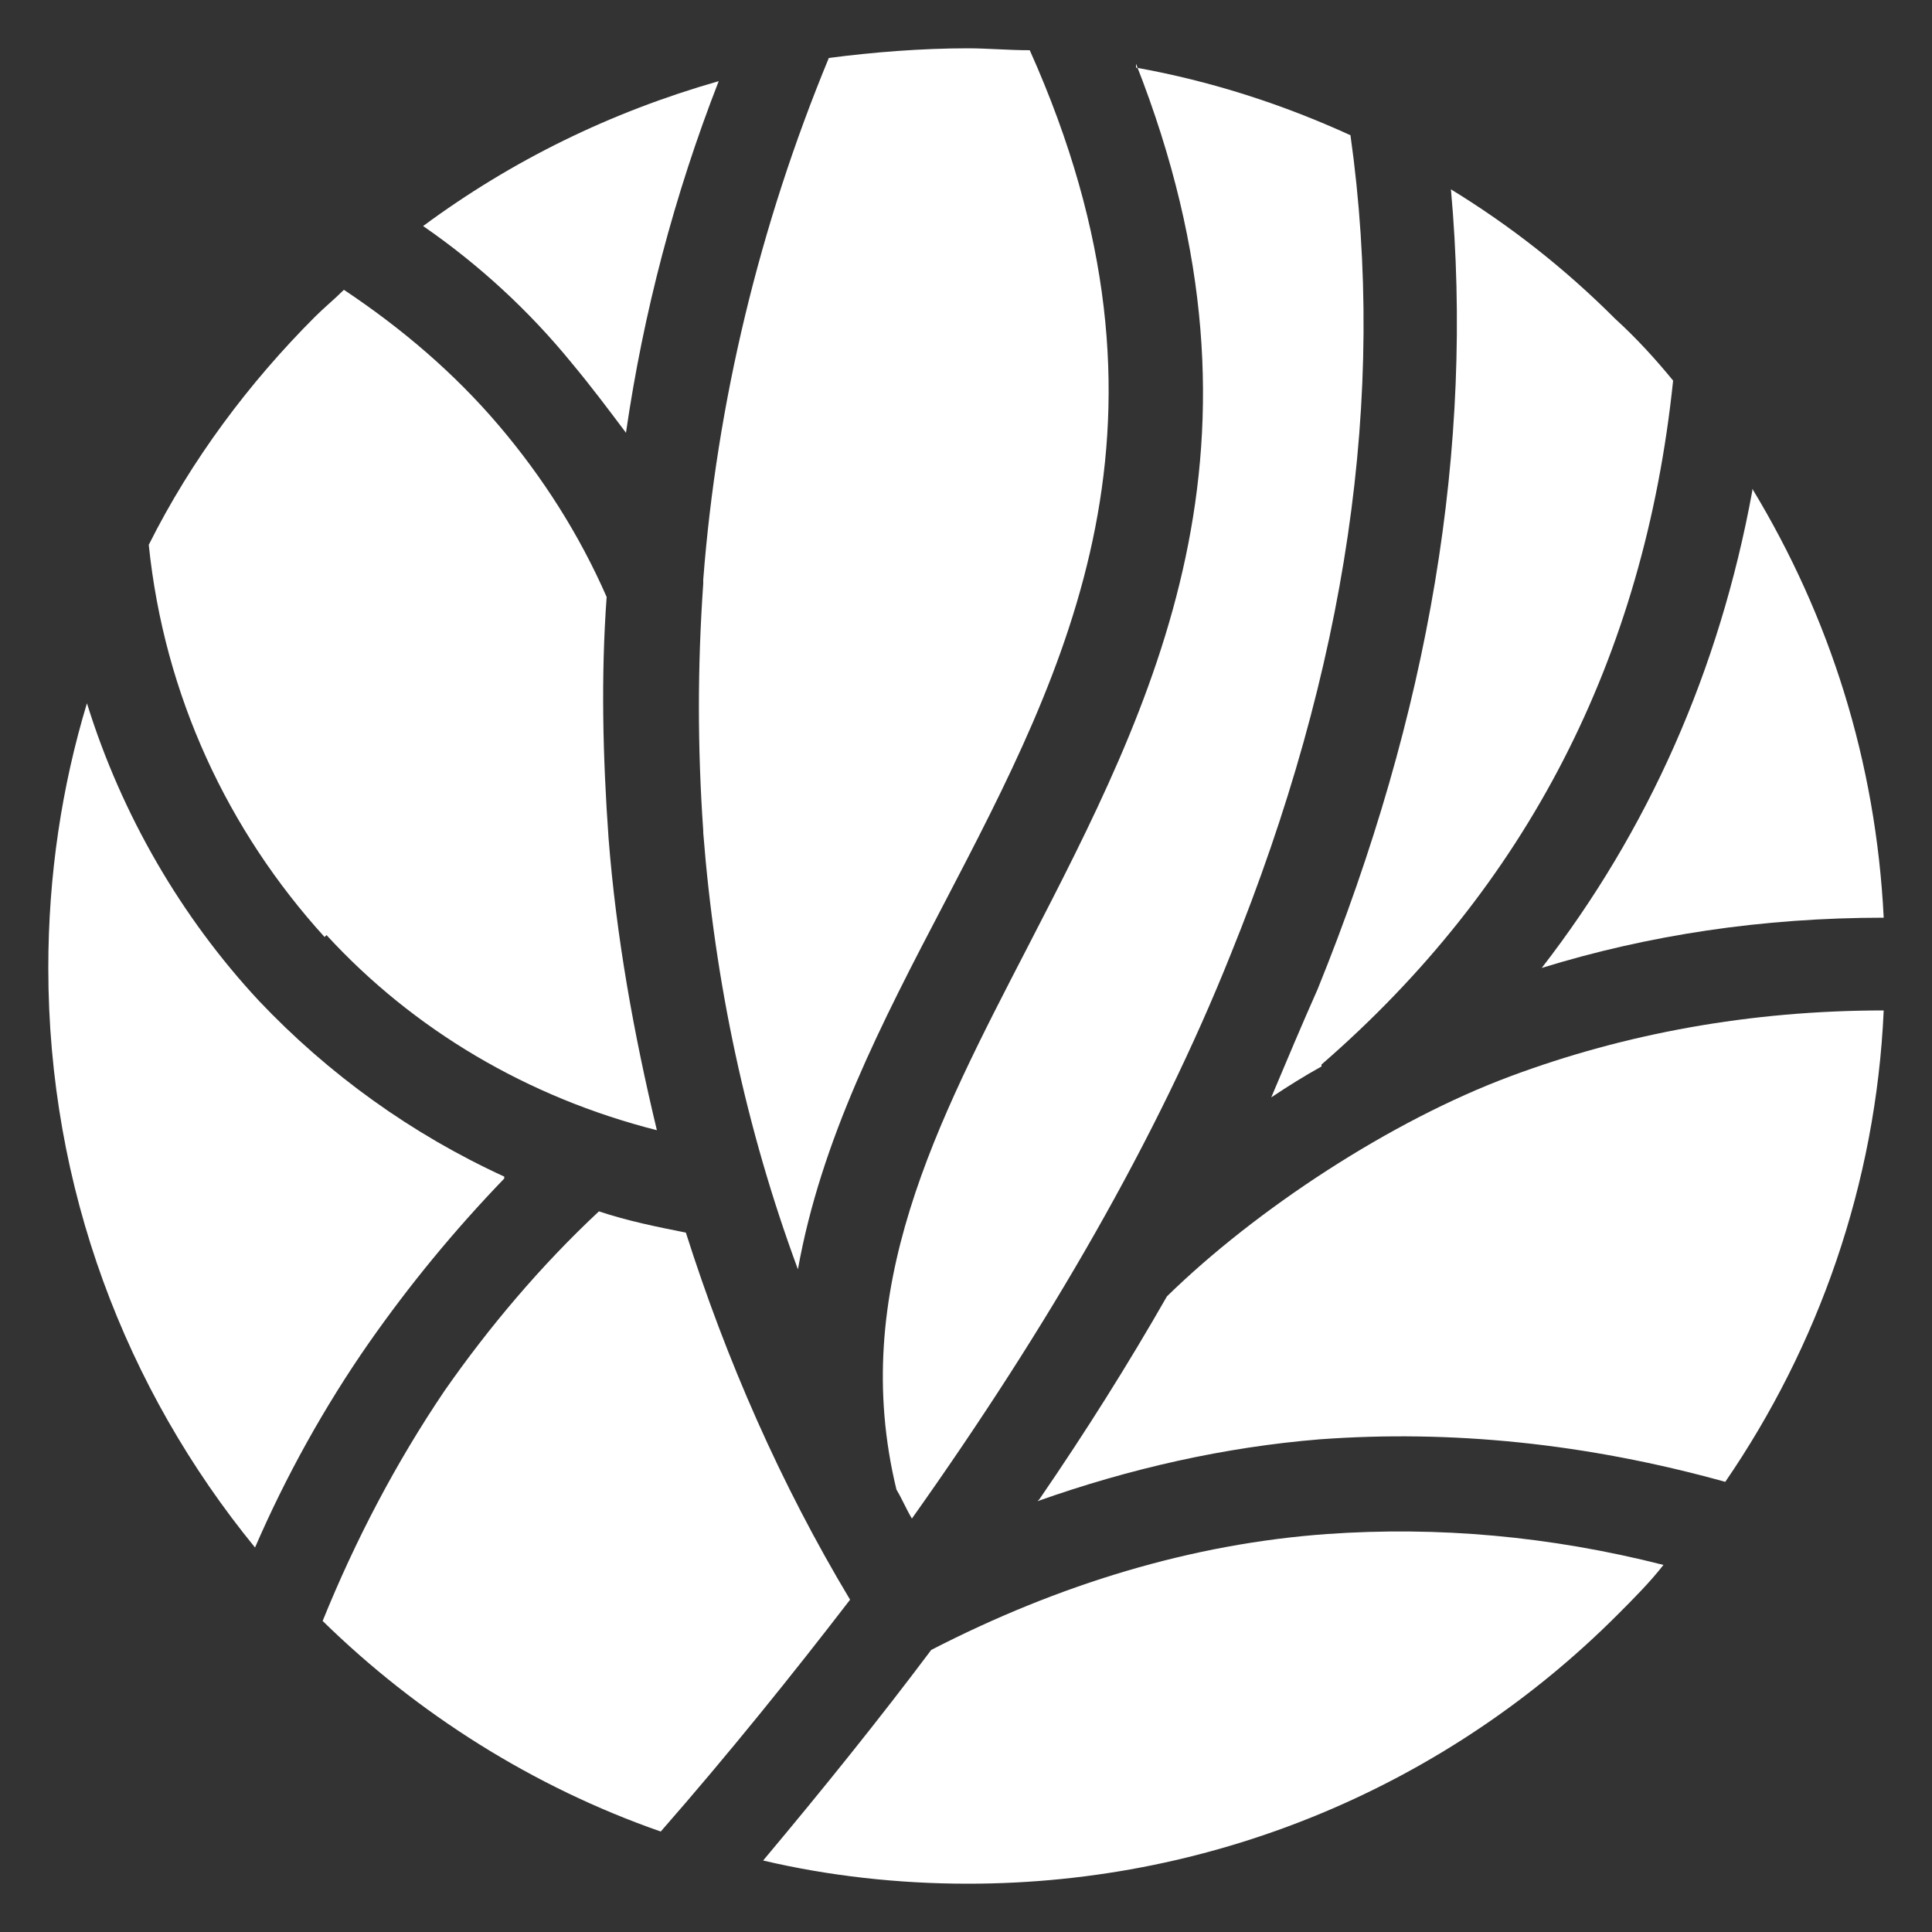
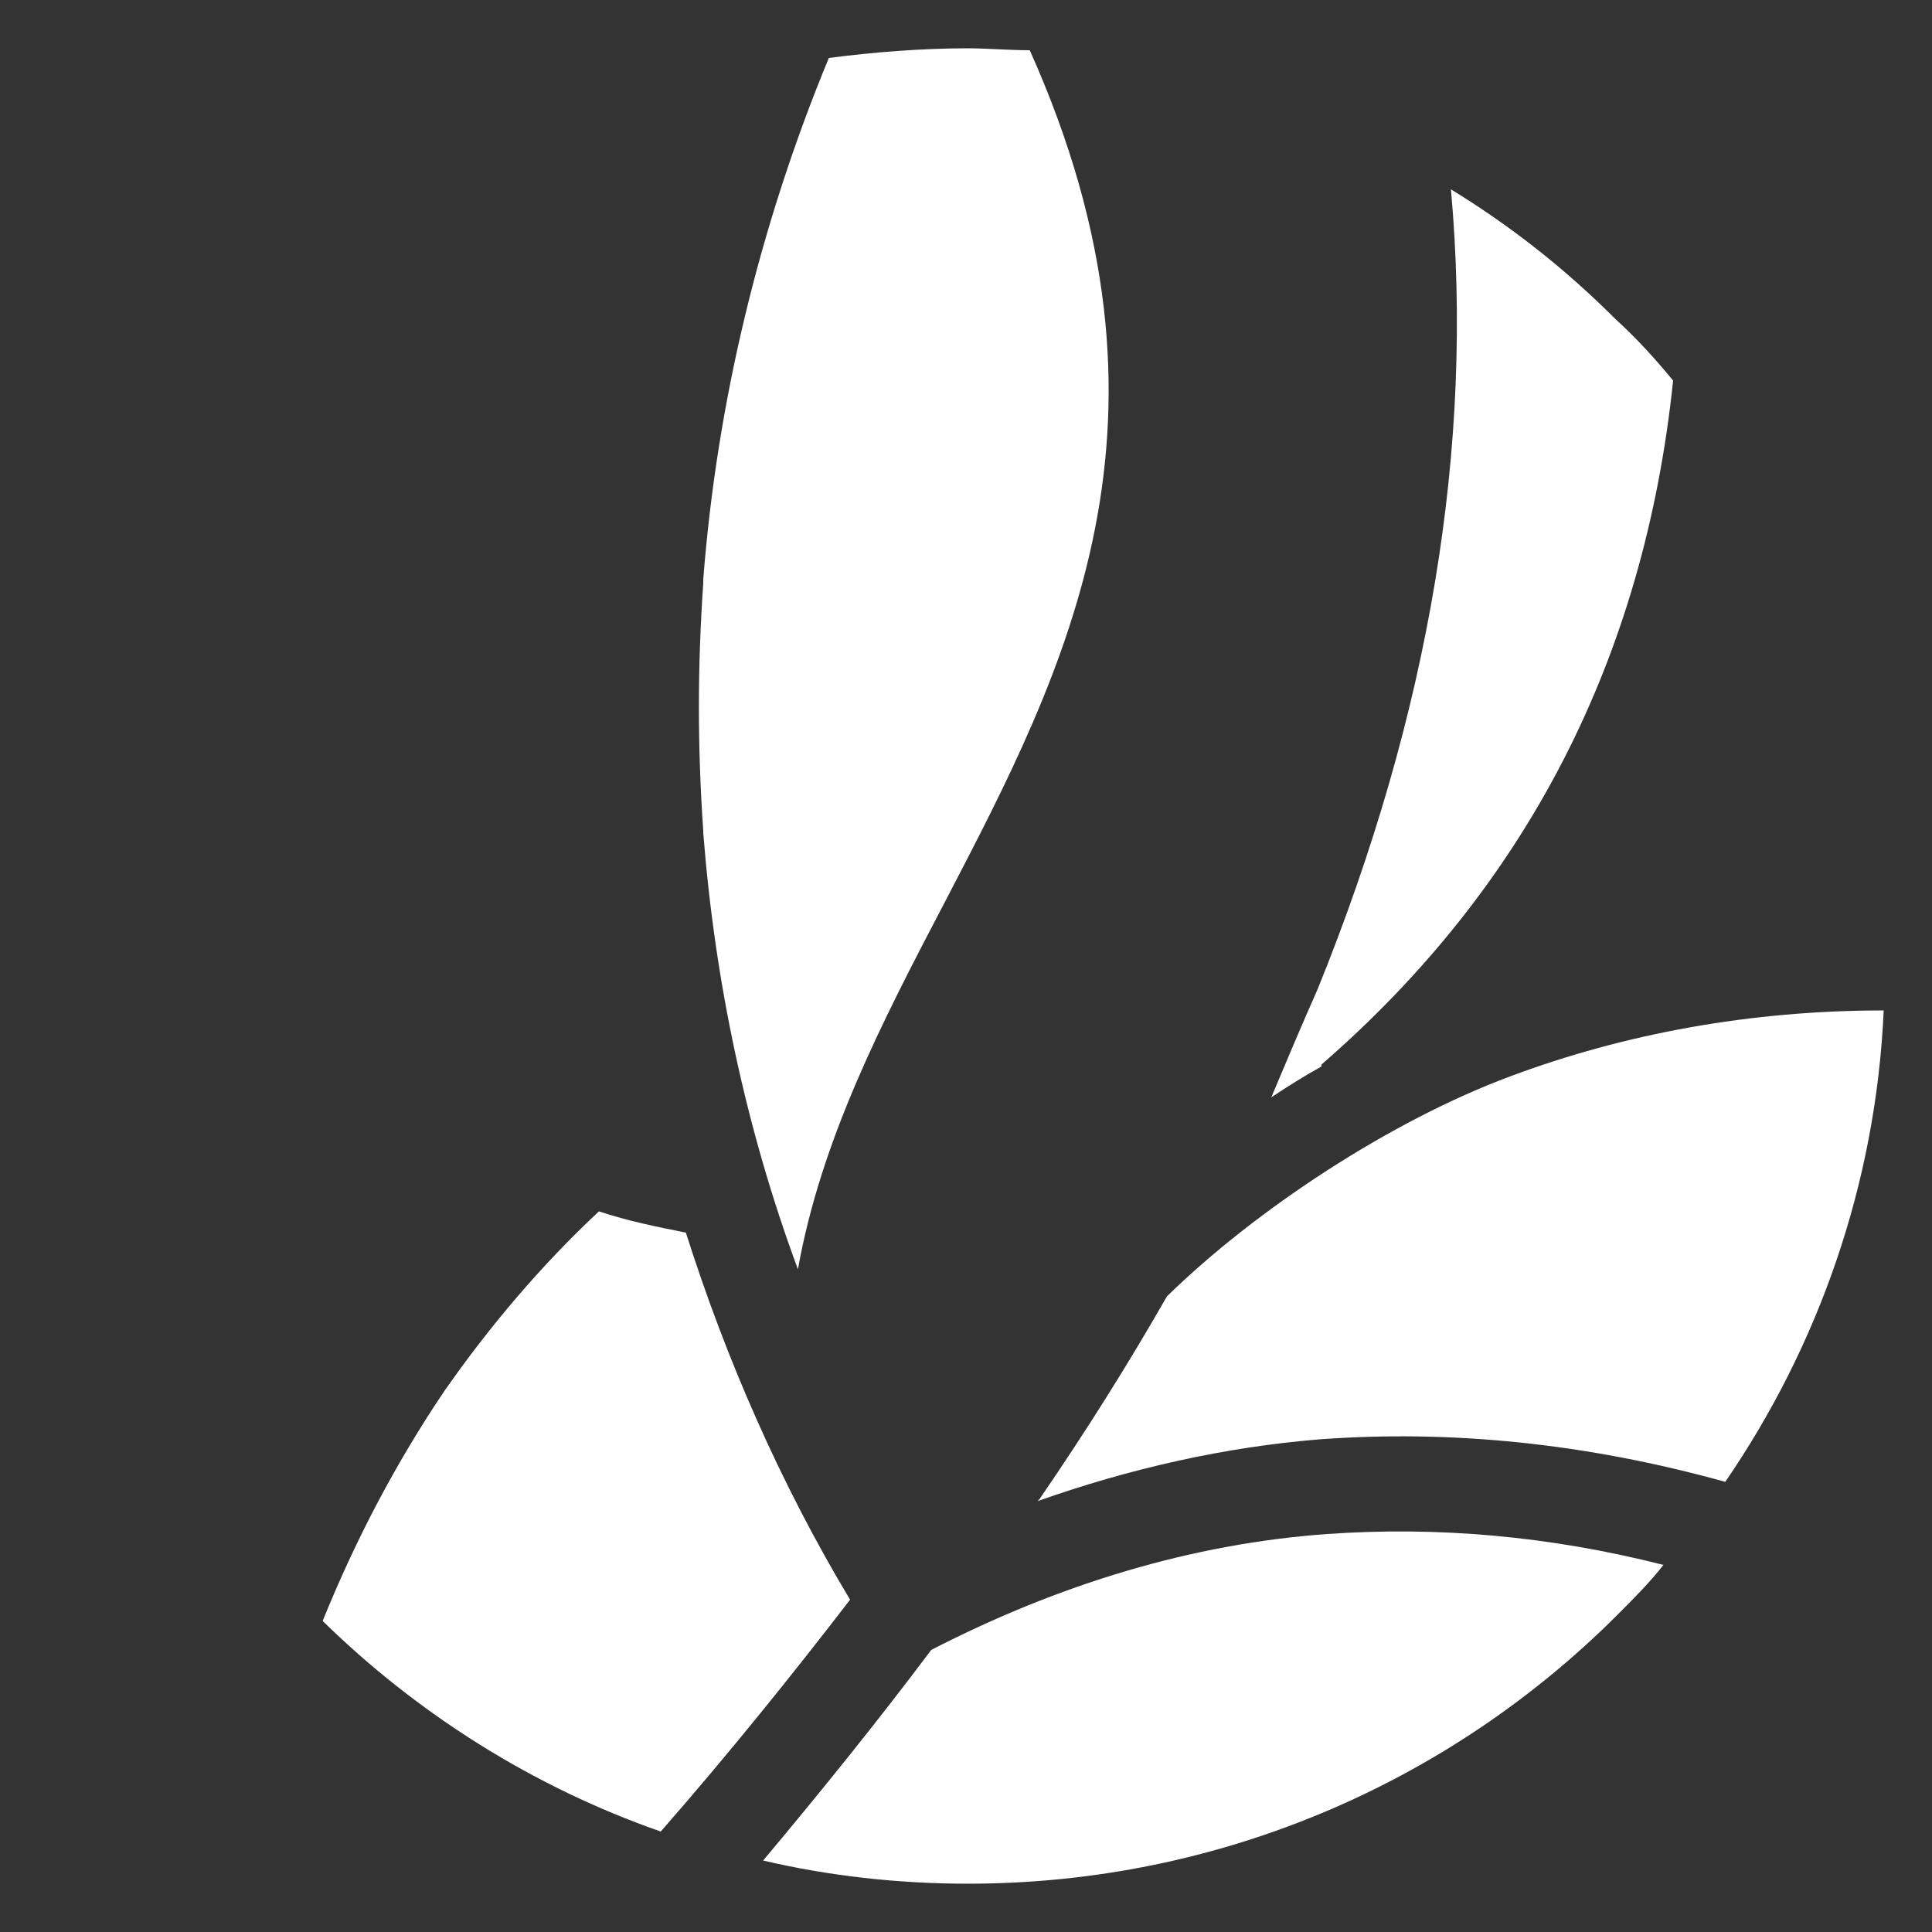
<svg xmlns="http://www.w3.org/2000/svg" id="Layer_1" version="1.1" viewBox="0 0 100 100">
  <rect x="0" y="0" width="100" height="100" fill="#333333" stroke="none" />
  <defs>
    <style>
      .st0 {
        fill: #fff;
      }
    </style>
  </defs>
-   <path class="st0" d="M16.9,48.4c4.5,4.9,10.4,8.4,17.1,10.1-1.2-5-2.1-10-2.5-15.1-.3-4.2-.4-8.4-.1-12.5-1.4-3.2-3.3-6.2-5.6-8.9-2.3-2.7-5-5-8-7-.5.5-1,.9-1.5,1.4-3.4,3.4-6.4,7.4-8.6,11.8.8,7.8,4.1,14.8,9.1,20.3" />
  <path class="st0" d="M36.4,43.1c.6,7.7,2.2,15.3,4.9,22.6,1.2-6.7,4.3-12.7,7.6-19,6.3-12.1,13-24.9,4.4-44.1-1.1,0-2.2-.1-3.2-.1-2.4,0-4.9.2-7.2.5-3.6,8.7-5.8,17.9-6.5,27h0c0,.1,0,.2,0,.2-.3,4.3-.3,8.5,0,12.8" />
-   <path class="st0" d="M29.6,18.8c1,1.2,1.9,2.4,2.8,3.6.9-6.2,2.5-12.3,4.8-18.2-5.6,1.6-10.7,4.1-15.3,7.5,2.9,2,5.5,4.4,7.7,7.1" />
-   <path class="st0" d="M58.8,3.3c7.8,19.8.9,33.1-5.6,45.7-4.7,9.1-9.3,17.8-6.8,28.1.3.5.5,1,.8,1.5,7.1-10,12.7-19.7,16.5-29.2,6-14.8,8.1-28.9,6.2-42.4-3.5-1.6-7.2-2.8-11.1-3.5" />
  <path class="st0" d="M44,82.8c-3.6-6-6.4-12.4-8.5-19-1.5-.3-3-.6-4.5-1.1-3,2.8-5.7,6-8,9.3-2.5,3.7-4.6,7.7-6.3,11.9,4.9,4.8,10.9,8.6,17.5,10.9,3.5-4,6.8-8.1,9.8-12" />
  <path class="st0" d="M68.7,79.4c-7,.5-13.9,2.6-20.5,6-2.7,3.6-5.6,7.2-8.7,10.9,3.4.8,7,1.2,10.6,1.2,13.1,0,25-5.3,33.6-13.9.8-.8,1.7-1.7,2.4-2.6-5.9-1.5-11.7-2-17.4-1.6" />
  <path class="st0" d="M53.7,77.7c4.8-1.7,9.7-2.8,14.6-3.2,6.8-.5,13.8.2,21,2.2,4.8-7,7.8-15.4,8.2-24.4-6.9,0-13.4,1.2-19.3,3.4-6.2,2.3-13.2,6.9-17.8,11.4-2,3.5-4.2,7-6.6,10.5" />
  <path class="st0" d="M68.4,55.1c10.6-9.2,16.7-21,18.2-35.4-.9-1.1-1.9-2.2-3-3.2-2.6-2.6-5.4-4.8-8.5-6.7,1.2,13.3-1.1,27.1-6.9,41.4-.8,1.8-1.6,3.7-2.4,5.6.9-.6,1.7-1.1,2.6-1.6" />
-   <path class="st0" d="M90.7,25.4c-1.7,9.3-5.4,17.6-10.9,24.7,5.5-1.7,11.4-2.6,17.7-2.6-.4-8.1-2.8-15.6-6.8-22.2" />
-   <path class="st0" d="M26.1,60.9c-4.8-2.2-9.1-5.3-12.7-9.1-4-4.3-7.1-9.6-8.9-15.4-1.3,4.3-2,8.9-2,13.7,0,11.4,4,21.8,10.7,30,1.6-3.7,3.6-7.3,5.9-10.6,2.1-3,4.4-5.8,7-8.5" />
</svg>